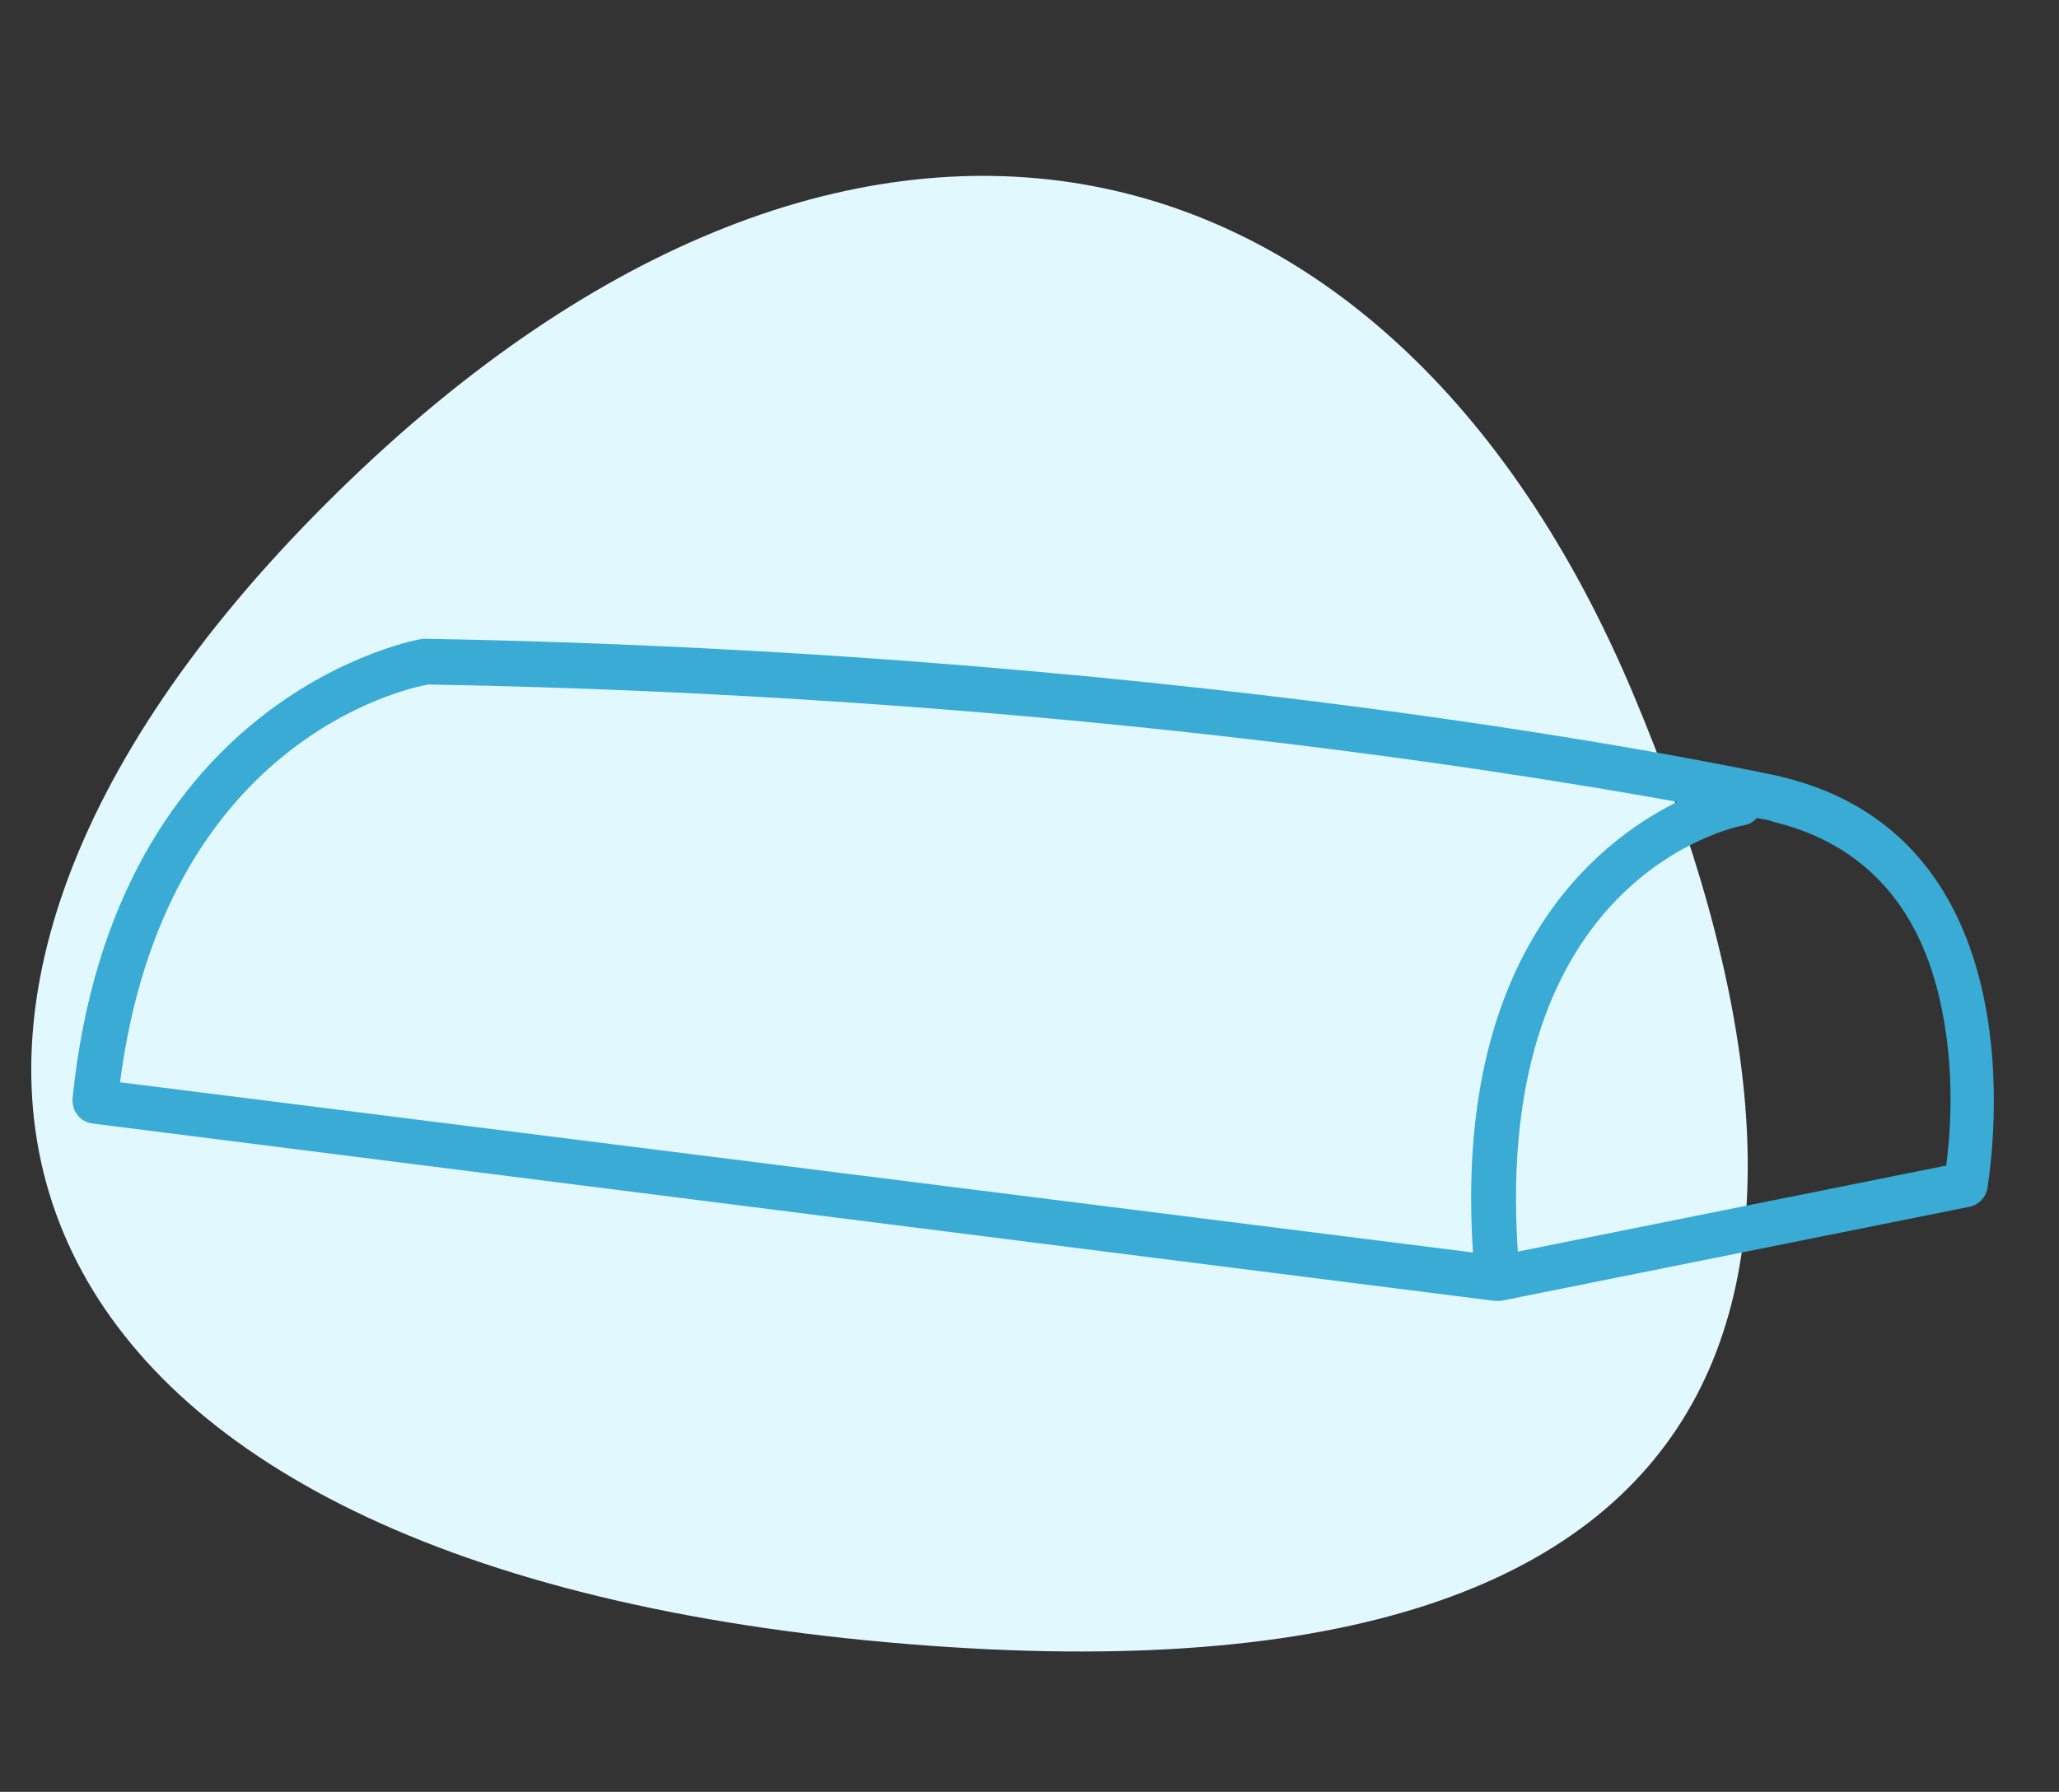
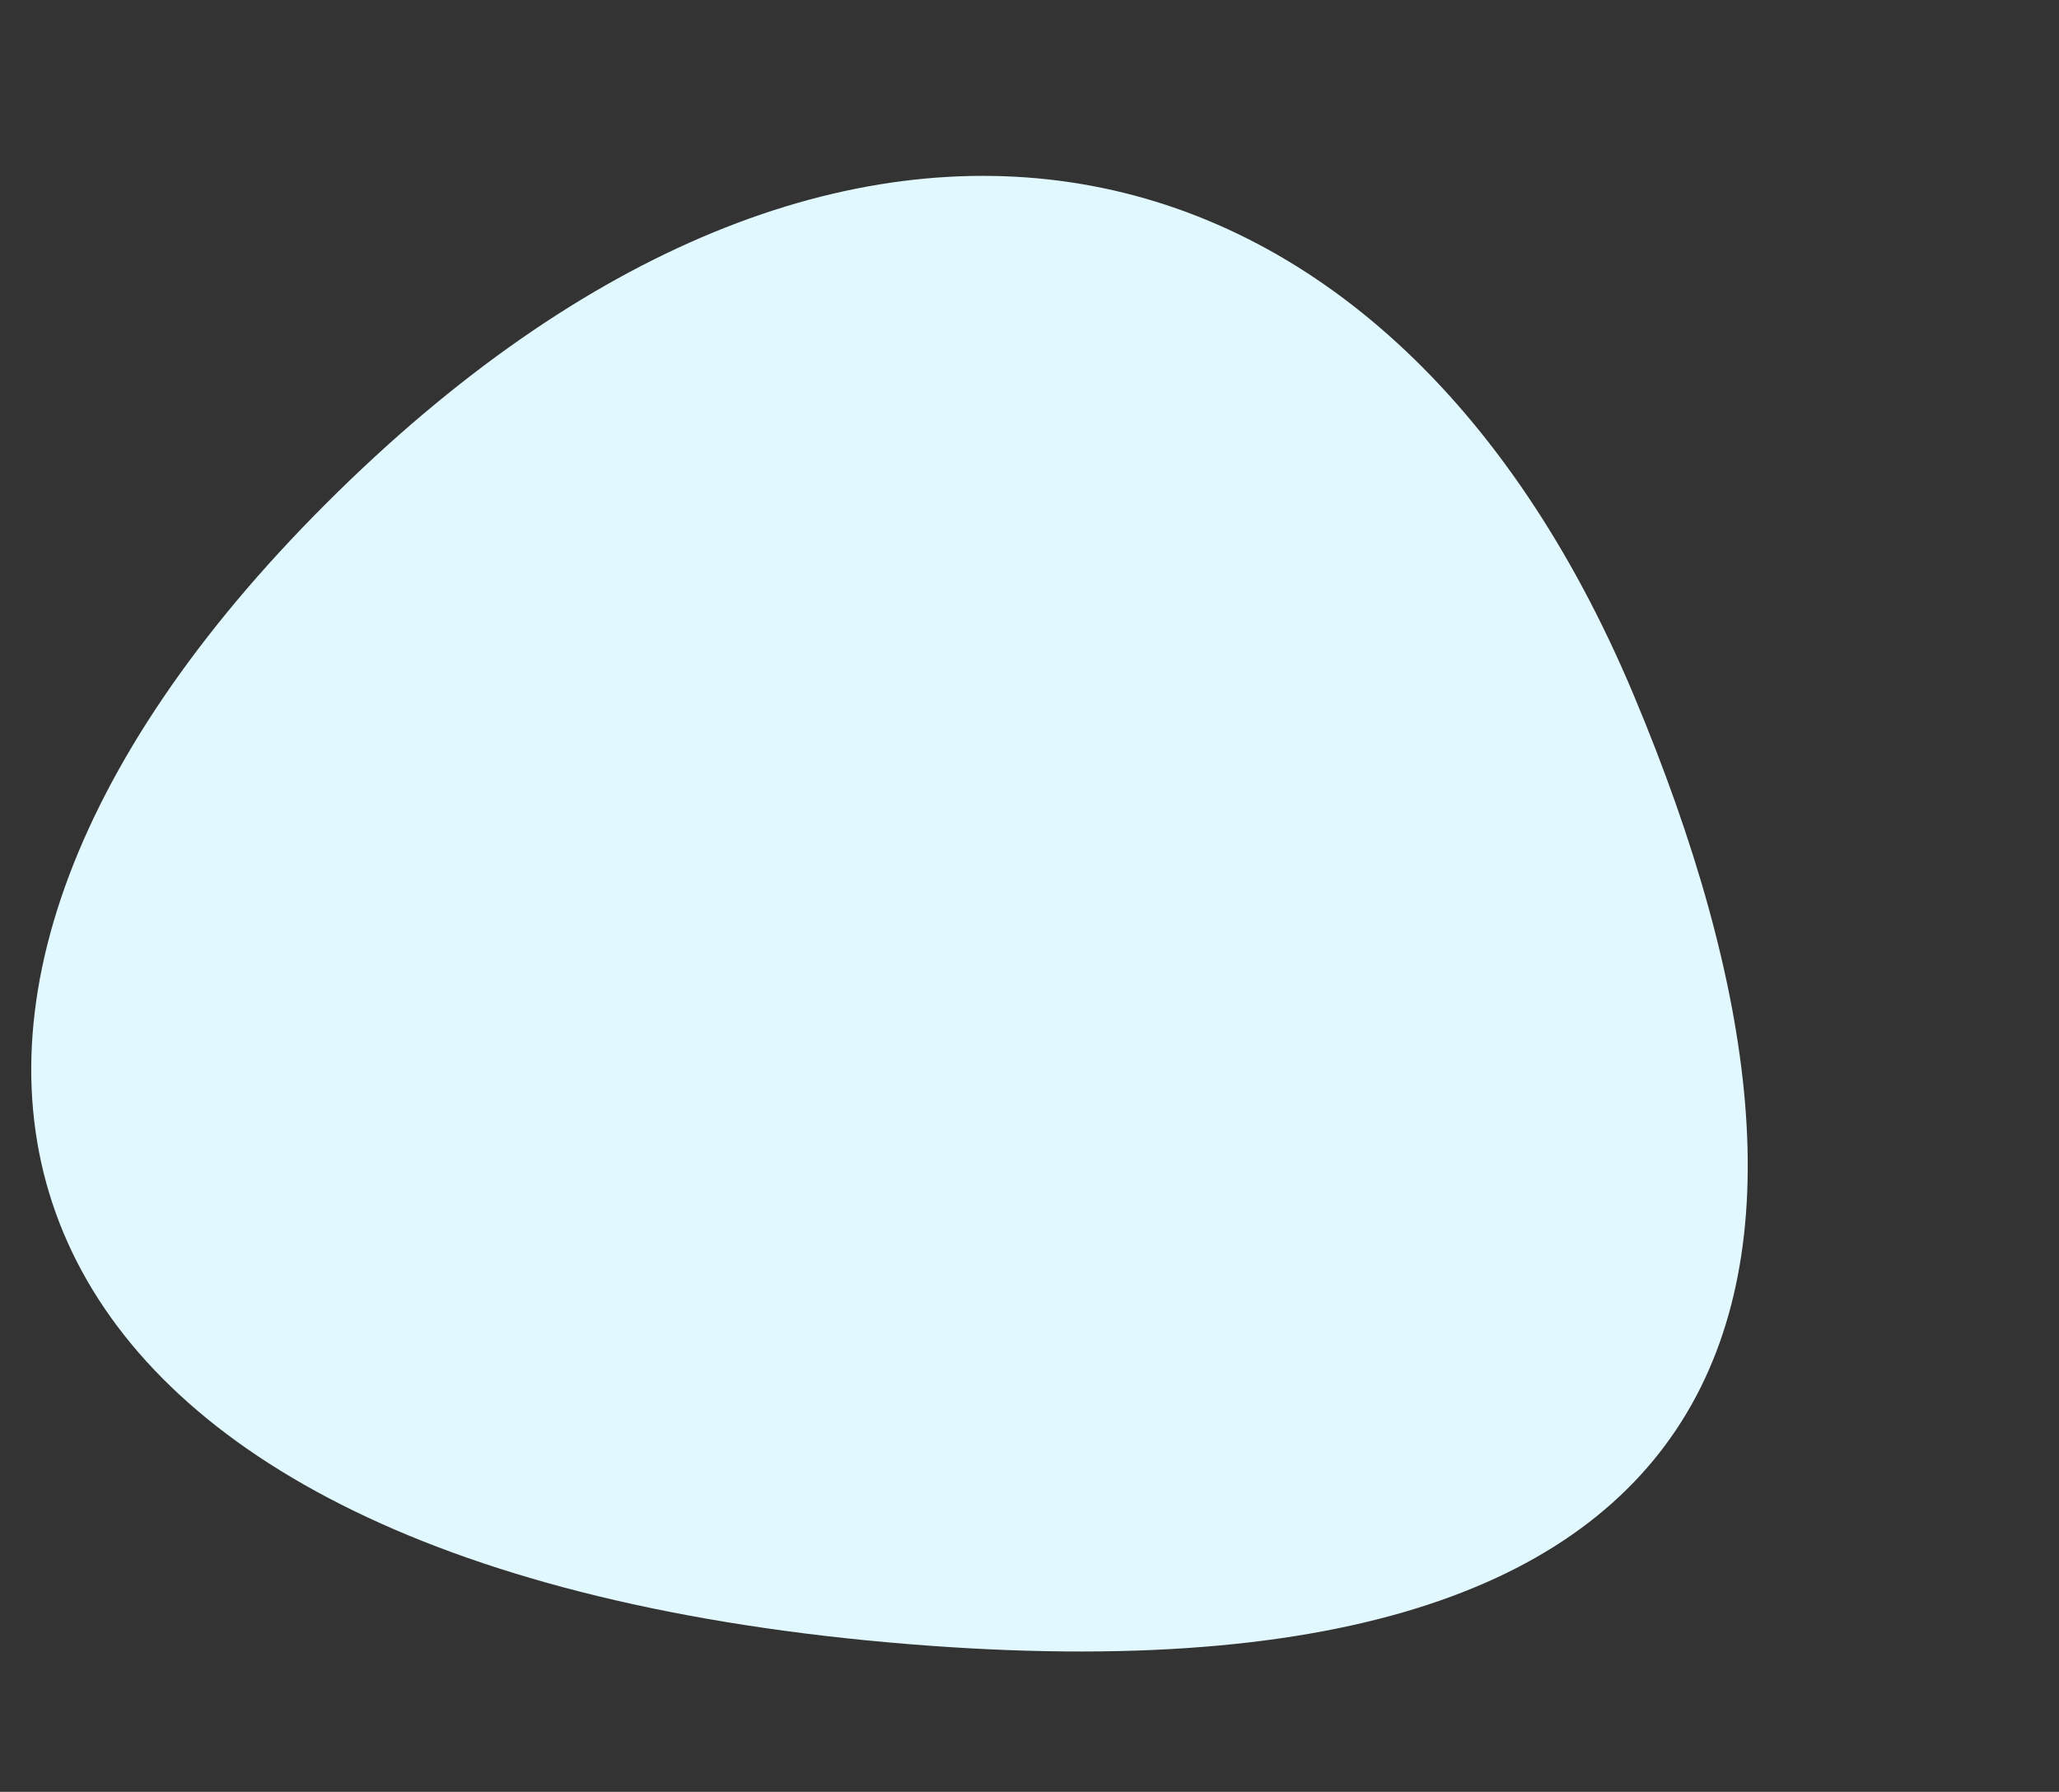
<svg xmlns="http://www.w3.org/2000/svg" id="Ebene_1" version="1.1" viewBox="0 0 229.8 200">
  <rect x="0" y="0" width="229.8" height="200" fill="#333333" stroke="none" />
  <defs>
    <style>
      .st0 {
        fill: #39abd5;
      }

      .st1 {
        fill: #e2f8ff;
      }
    </style>
  </defs>
  <path class="st1" d="M182.3,77.5c27.6,65.7,15.3,115.4-85.5,105.6C-4,173.2-21.5,114,36.4,56.2,94.2-1.6,154.7,11.8,182.3,77.5Z" />
-   <path class="st0" d="M198.9,86.7c-.6-.1-62.2-13.8-151.3-15.4-.1,0-.3,0-.4,0-.3,0-34.5,5.9-39.1,51.3-.1,1.4.8,2.6,2.2,2.8l156.5,19.8c.1,0,.2,0,.3,0,0,0,0,0,0,0h0s0,0,0,0c0,0,.2,0,.2,0,0,0,0,0,0,0,0,0,.1,0,.2,0l52.3-10.5c1-.2,1.8-1,2-2,0-.4,7.1-38.8-23-46ZM47.8,76.4c67.1,1.2,118.3,9.3,139.4,13.1-9.3,4.6-25,17.4-22.8,50.3L13.4,120.8c4.9-37.9,31.6-43.9,34.4-44.4ZM217.2,130.1l-47.8,9.6c-2.8-41.8,24.1-47.4,25.3-47.6.6-.1,1-.4,1.4-.8,1.1.2,1.6.3,1.7.4,10.5,2.5,17,9.9,19.1,21.9,1.3,7,.7,13.6.3,16.6Z" />
</svg>